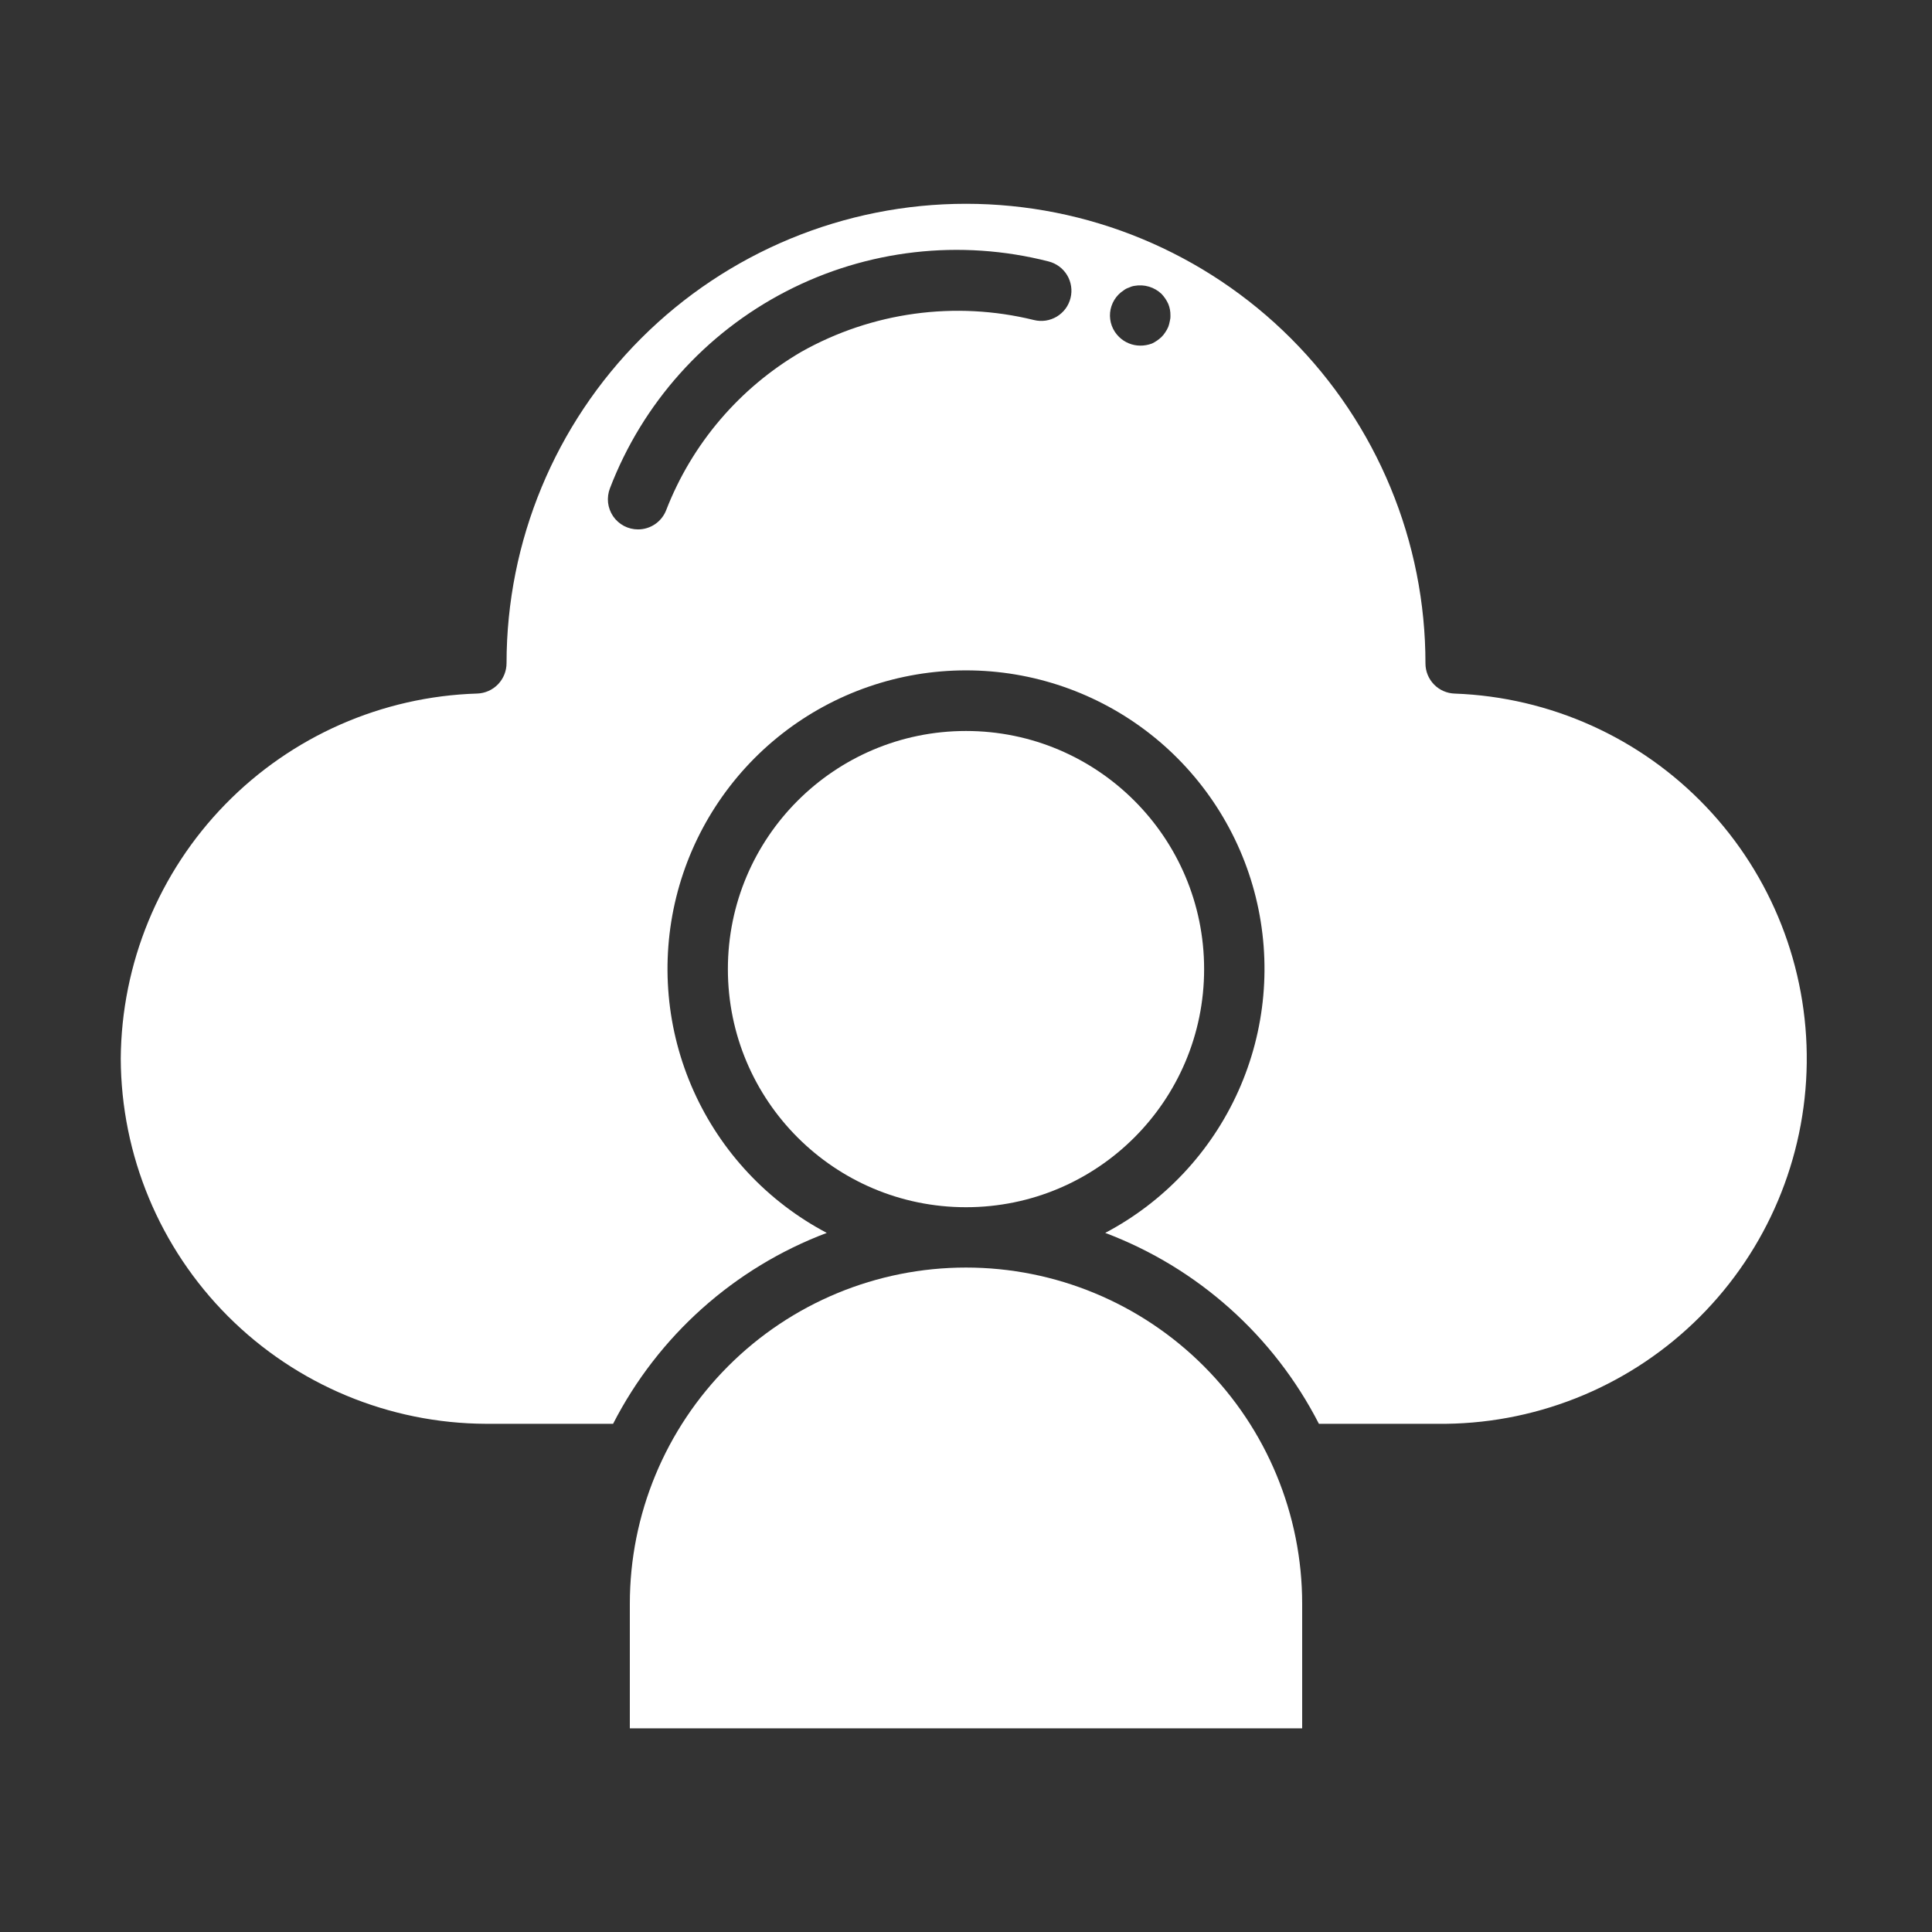
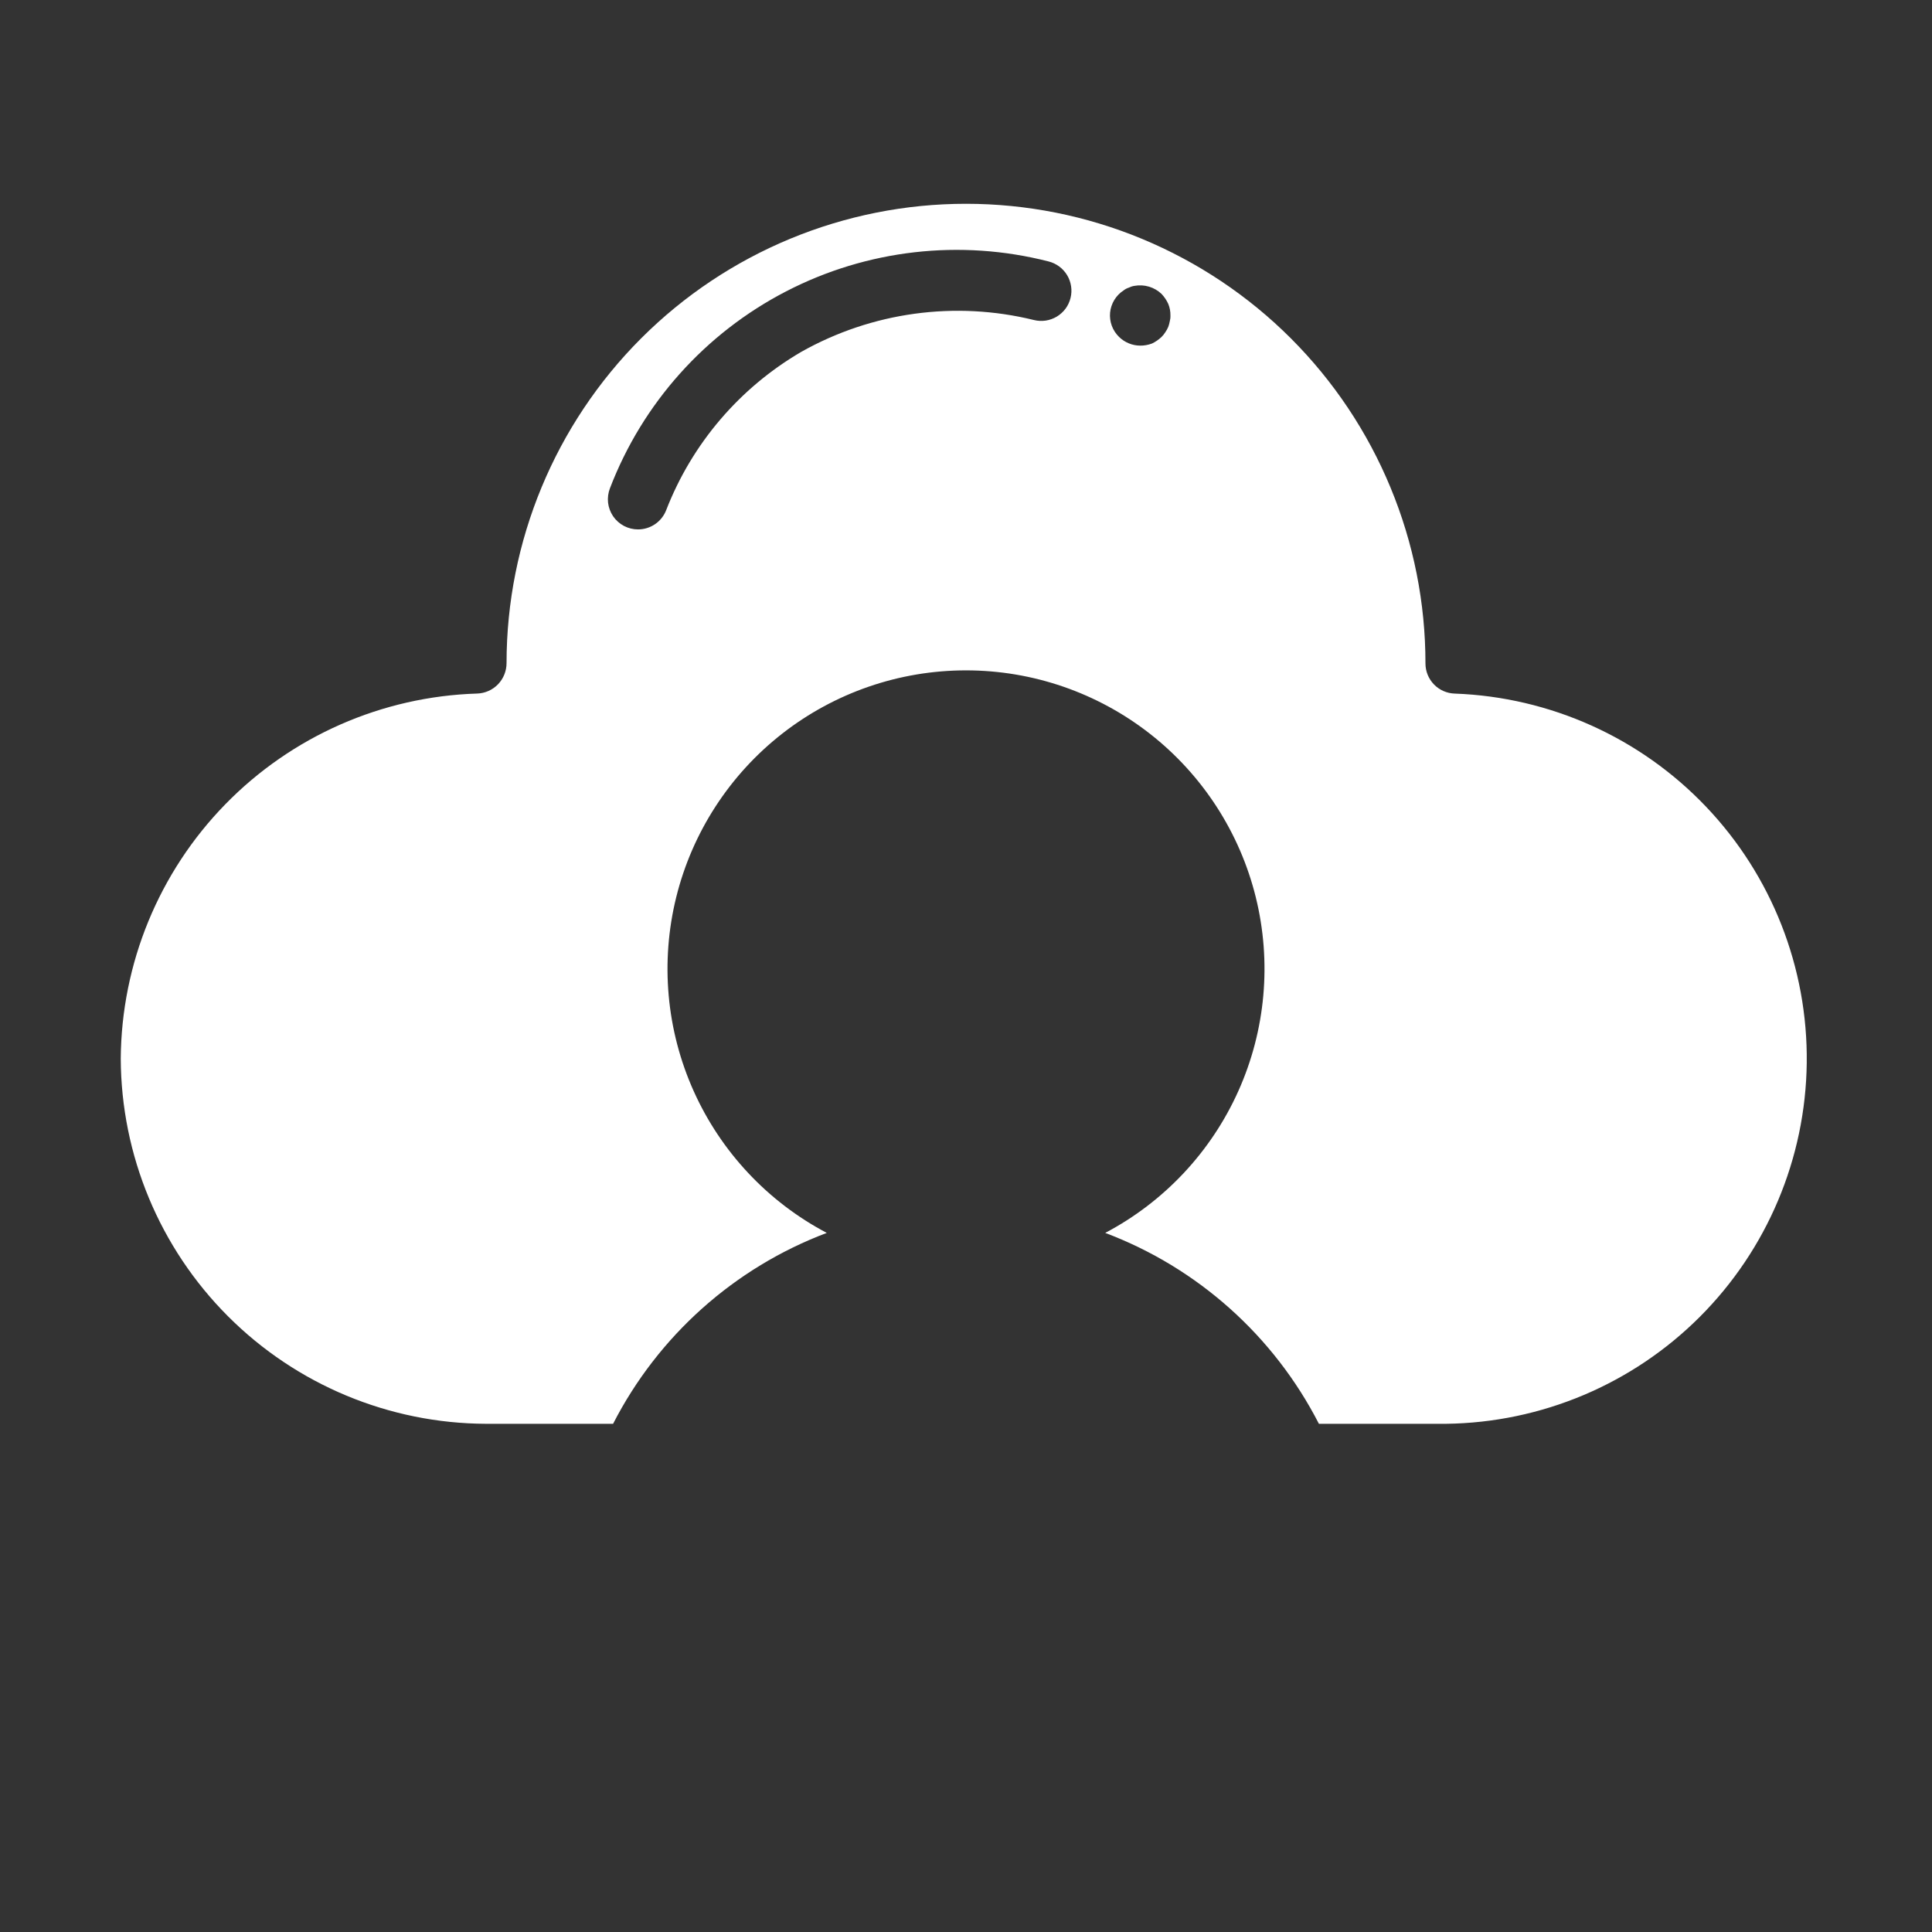
<svg xmlns="http://www.w3.org/2000/svg" width="48" height="48" viewBox="0 0 48 48" fill="none">
  <rect x="0" y="0" width="48" height="48" fill="#333333" stroke="none" />
-   <path d="M15.648 39.844V42.94H32.352V39.844C32.352 37.629 31.472 35.505 29.906 33.939C28.339 32.372 26.215 31.492 24 31.492C21.785 31.492 19.66 32.372 18.094 33.939C16.528 35.505 15.648 37.629 15.648 39.844Z" fill="white" />
-   <path d="M24 29.993C27.267 29.993 29.916 27.345 29.916 24.077C29.916 20.81 27.267 18.161 24 18.161C20.733 18.161 18.084 20.81 18.084 24.077C18.084 27.345 20.733 29.993 24 29.993Z" fill="white" />
  <path d="M36.145 17.232C35.95 17.227 35.764 17.146 35.628 17.006C35.491 16.865 35.415 16.678 35.415 16.482C35.416 14.983 35.121 13.498 34.547 12.113C33.974 10.728 33.134 9.47 32.074 8.409C31.015 7.349 29.756 6.508 28.372 5.934C26.987 5.359 25.503 5.064 24.004 5.063C20.976 5.062 18.073 6.264 15.931 8.404C13.79 10.544 12.586 13.447 12.585 16.474C12.585 16.671 12.509 16.86 12.373 17.001C12.237 17.142 12.051 17.225 11.854 17.231C9.492 17.304 7.25 18.29 5.599 19.981C3.948 21.672 3.017 23.936 3 26.299C3.009 28.703 3.968 31.006 5.668 32.706C7.368 34.406 9.671 35.365 12.075 35.374H15.232C16.352 33.189 18.244 31.498 20.541 30.631C19.075 29.858 17.911 28.617 17.233 27.105C16.555 25.593 16.403 23.898 16.801 22.289C17.199 20.681 18.125 19.252 19.429 18.231C20.734 17.21 22.343 16.655 24 16.655C25.657 16.655 27.266 17.21 28.571 18.231C29.875 19.252 30.801 20.681 31.199 22.289C31.597 23.898 31.445 25.593 30.767 27.105C30.089 28.617 28.925 29.858 27.459 30.631C29.756 31.498 31.648 33.189 32.768 35.374H35.925C38.293 35.345 40.556 34.392 42.231 32.717C43.906 31.042 44.859 28.779 44.888 26.41C44.917 24.042 44.019 21.756 42.385 20.041C40.752 18.326 38.512 17.319 36.145 17.232ZM26.597 7.404C26.573 7.5 26.531 7.59 26.473 7.669C26.414 7.748 26.34 7.815 26.256 7.866C26.172 7.916 26.078 7.95 25.981 7.965C25.883 7.979 25.784 7.975 25.688 7.951C23.73 7.469 21.662 7.753 19.905 8.743C18.375 9.637 17.192 11.023 16.551 12.675C16.496 12.816 16.4 12.937 16.276 13.022C16.151 13.107 16.004 13.153 15.853 13.153C15.731 13.153 15.611 13.124 15.503 13.067C15.395 13.01 15.302 12.928 15.233 12.827C15.165 12.726 15.121 12.61 15.107 12.489C15.094 12.368 15.11 12.245 15.154 12.131C15.963 10.02 17.52 8.279 19.529 7.24C21.538 6.2 23.858 5.935 26.05 6.495C26.145 6.519 26.235 6.561 26.315 6.62C26.394 6.678 26.461 6.752 26.512 6.836C26.563 6.92 26.596 7.014 26.611 7.112C26.626 7.209 26.621 7.308 26.597 7.404ZM29.062 7.987C29.053 8.033 29.041 8.079 29.025 8.122C29.005 8.17 28.979 8.215 28.95 8.257C28.924 8.299 28.894 8.336 28.859 8.37C28.789 8.438 28.708 8.493 28.62 8.535C28.527 8.57 28.427 8.588 28.328 8.587C28.131 8.586 27.943 8.508 27.802 8.37C27.722 8.292 27.661 8.198 27.622 8.093C27.584 7.988 27.569 7.876 27.58 7.765C27.591 7.654 27.627 7.547 27.685 7.452C27.743 7.356 27.822 7.276 27.916 7.215C27.954 7.185 27.997 7.162 28.043 7.147C28.088 7.125 28.136 7.109 28.186 7.102C28.306 7.08 28.43 7.087 28.548 7.122C28.665 7.157 28.773 7.22 28.861 7.305C28.929 7.378 28.985 7.461 29.026 7.552C29.063 7.643 29.081 7.74 29.079 7.837C29.081 7.888 29.075 7.939 29.062 7.987Z" fill="white" />
</svg>